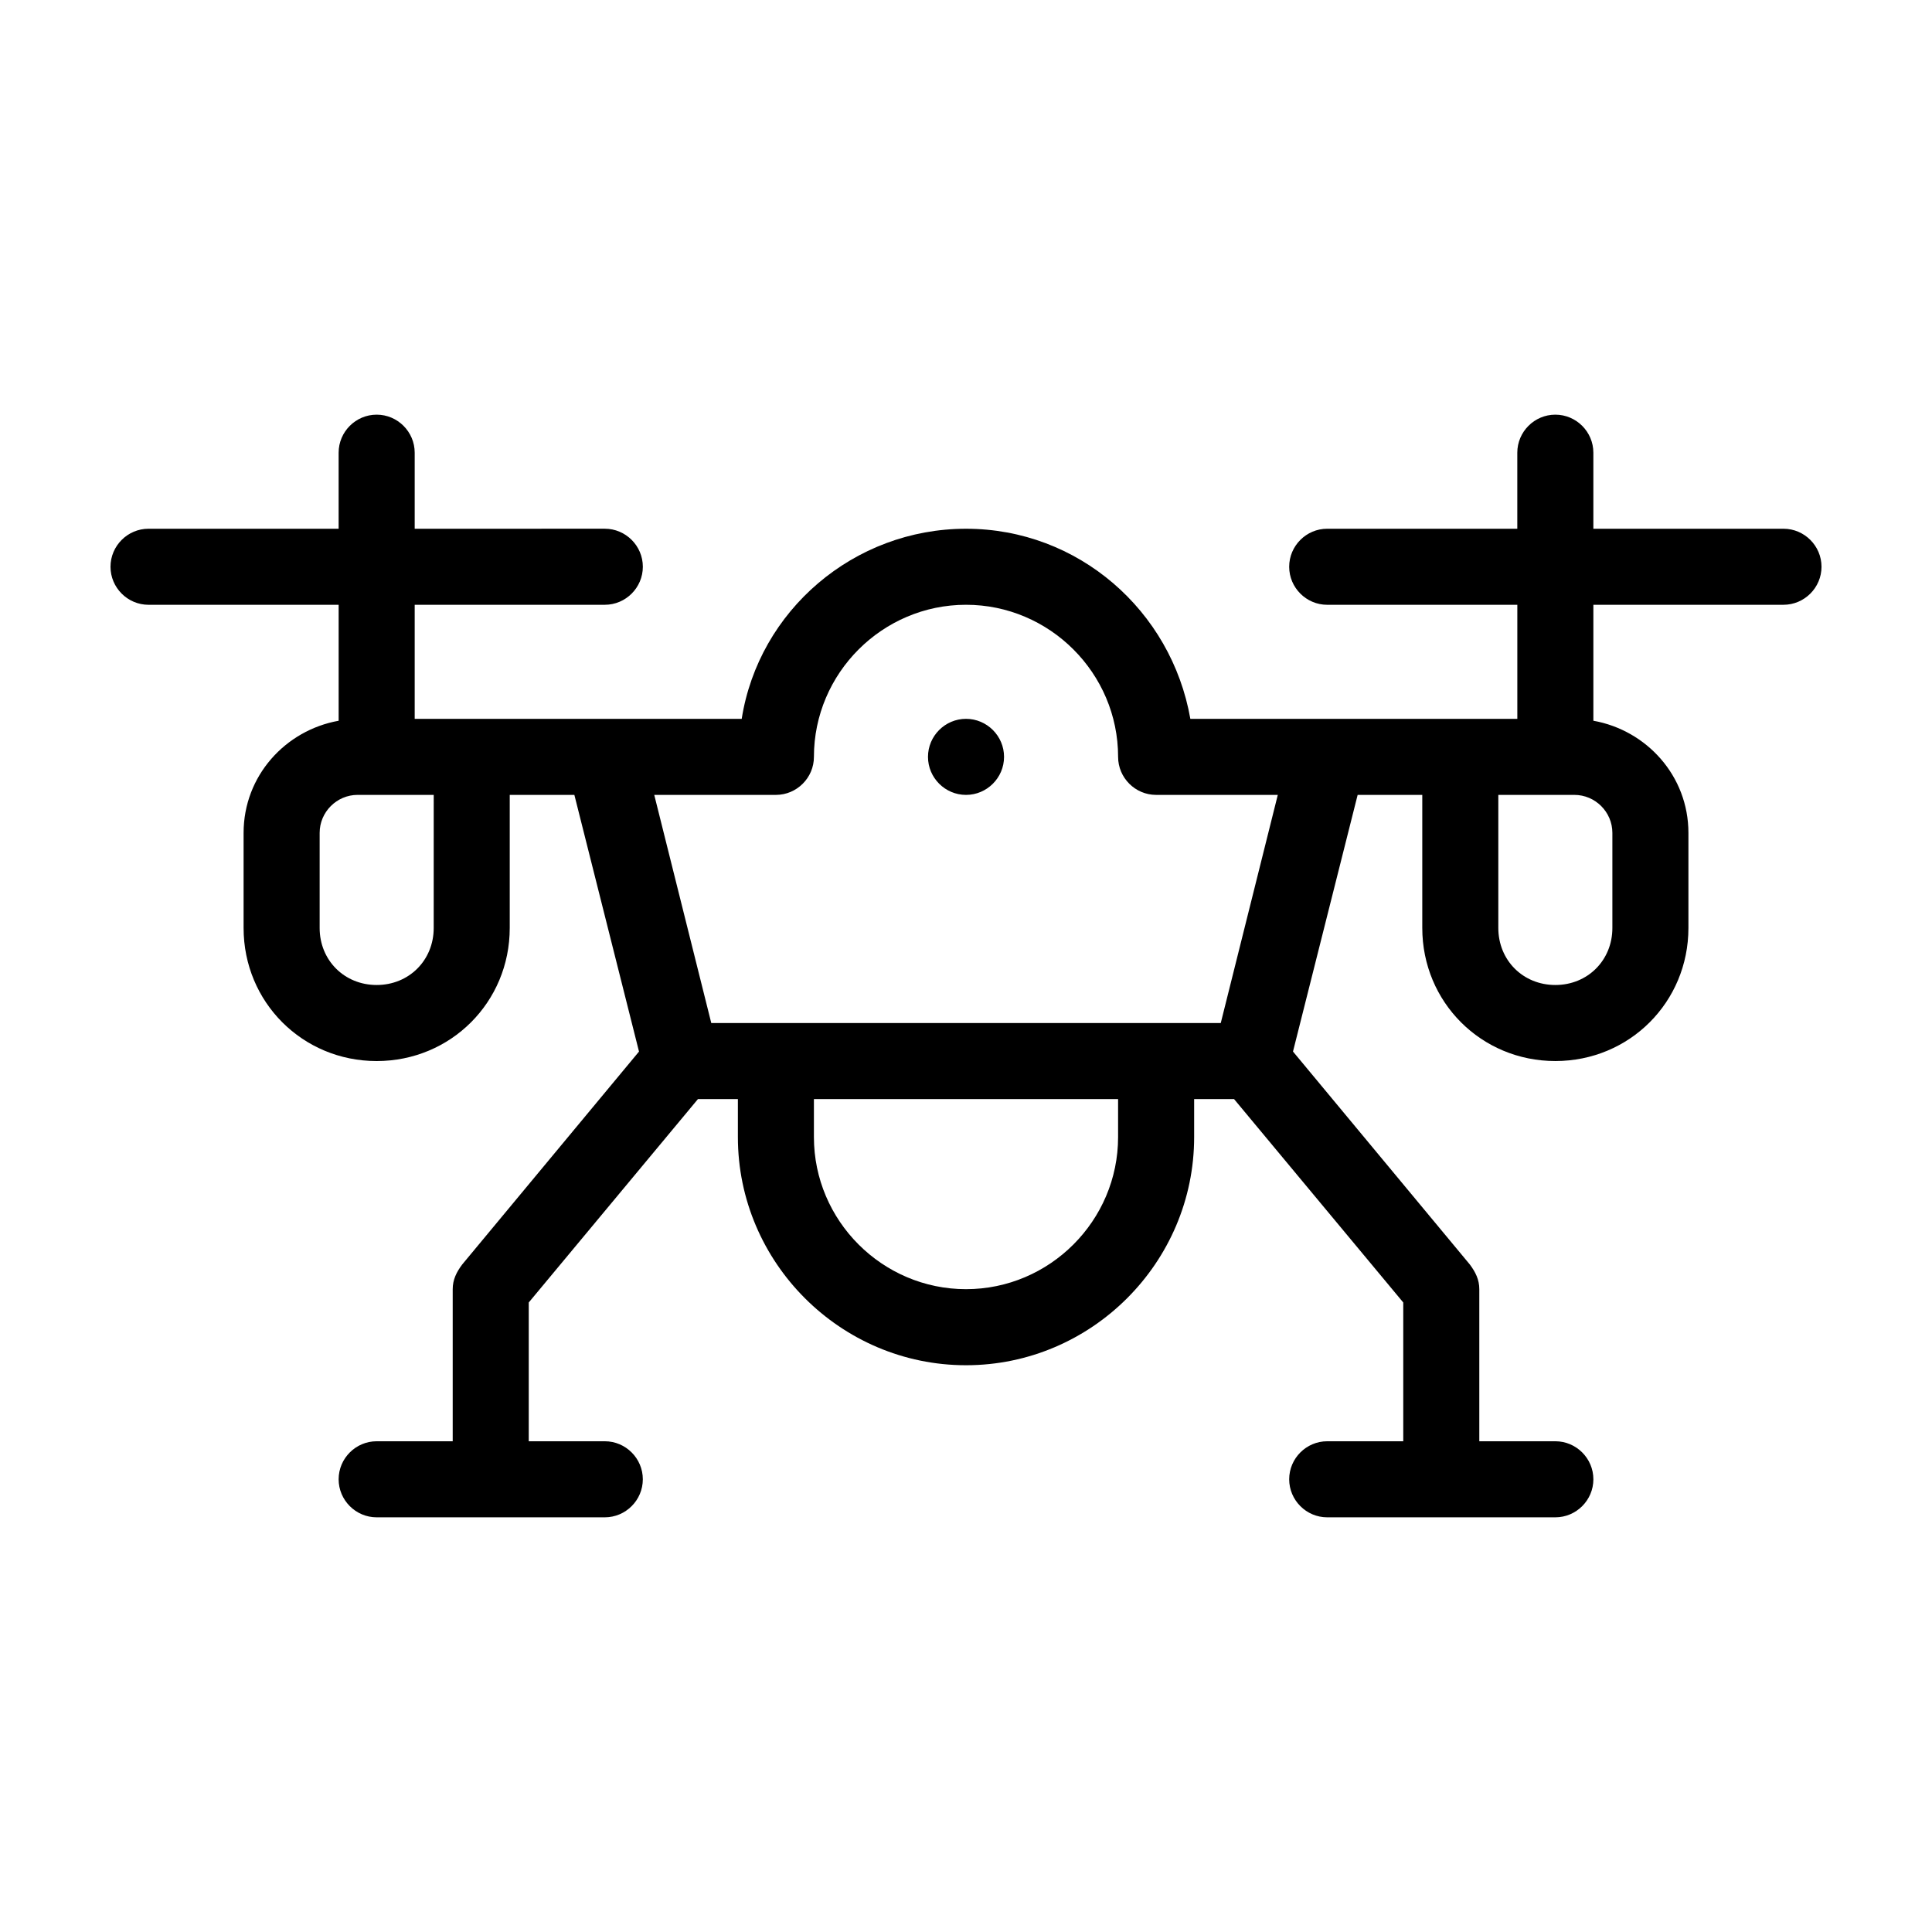
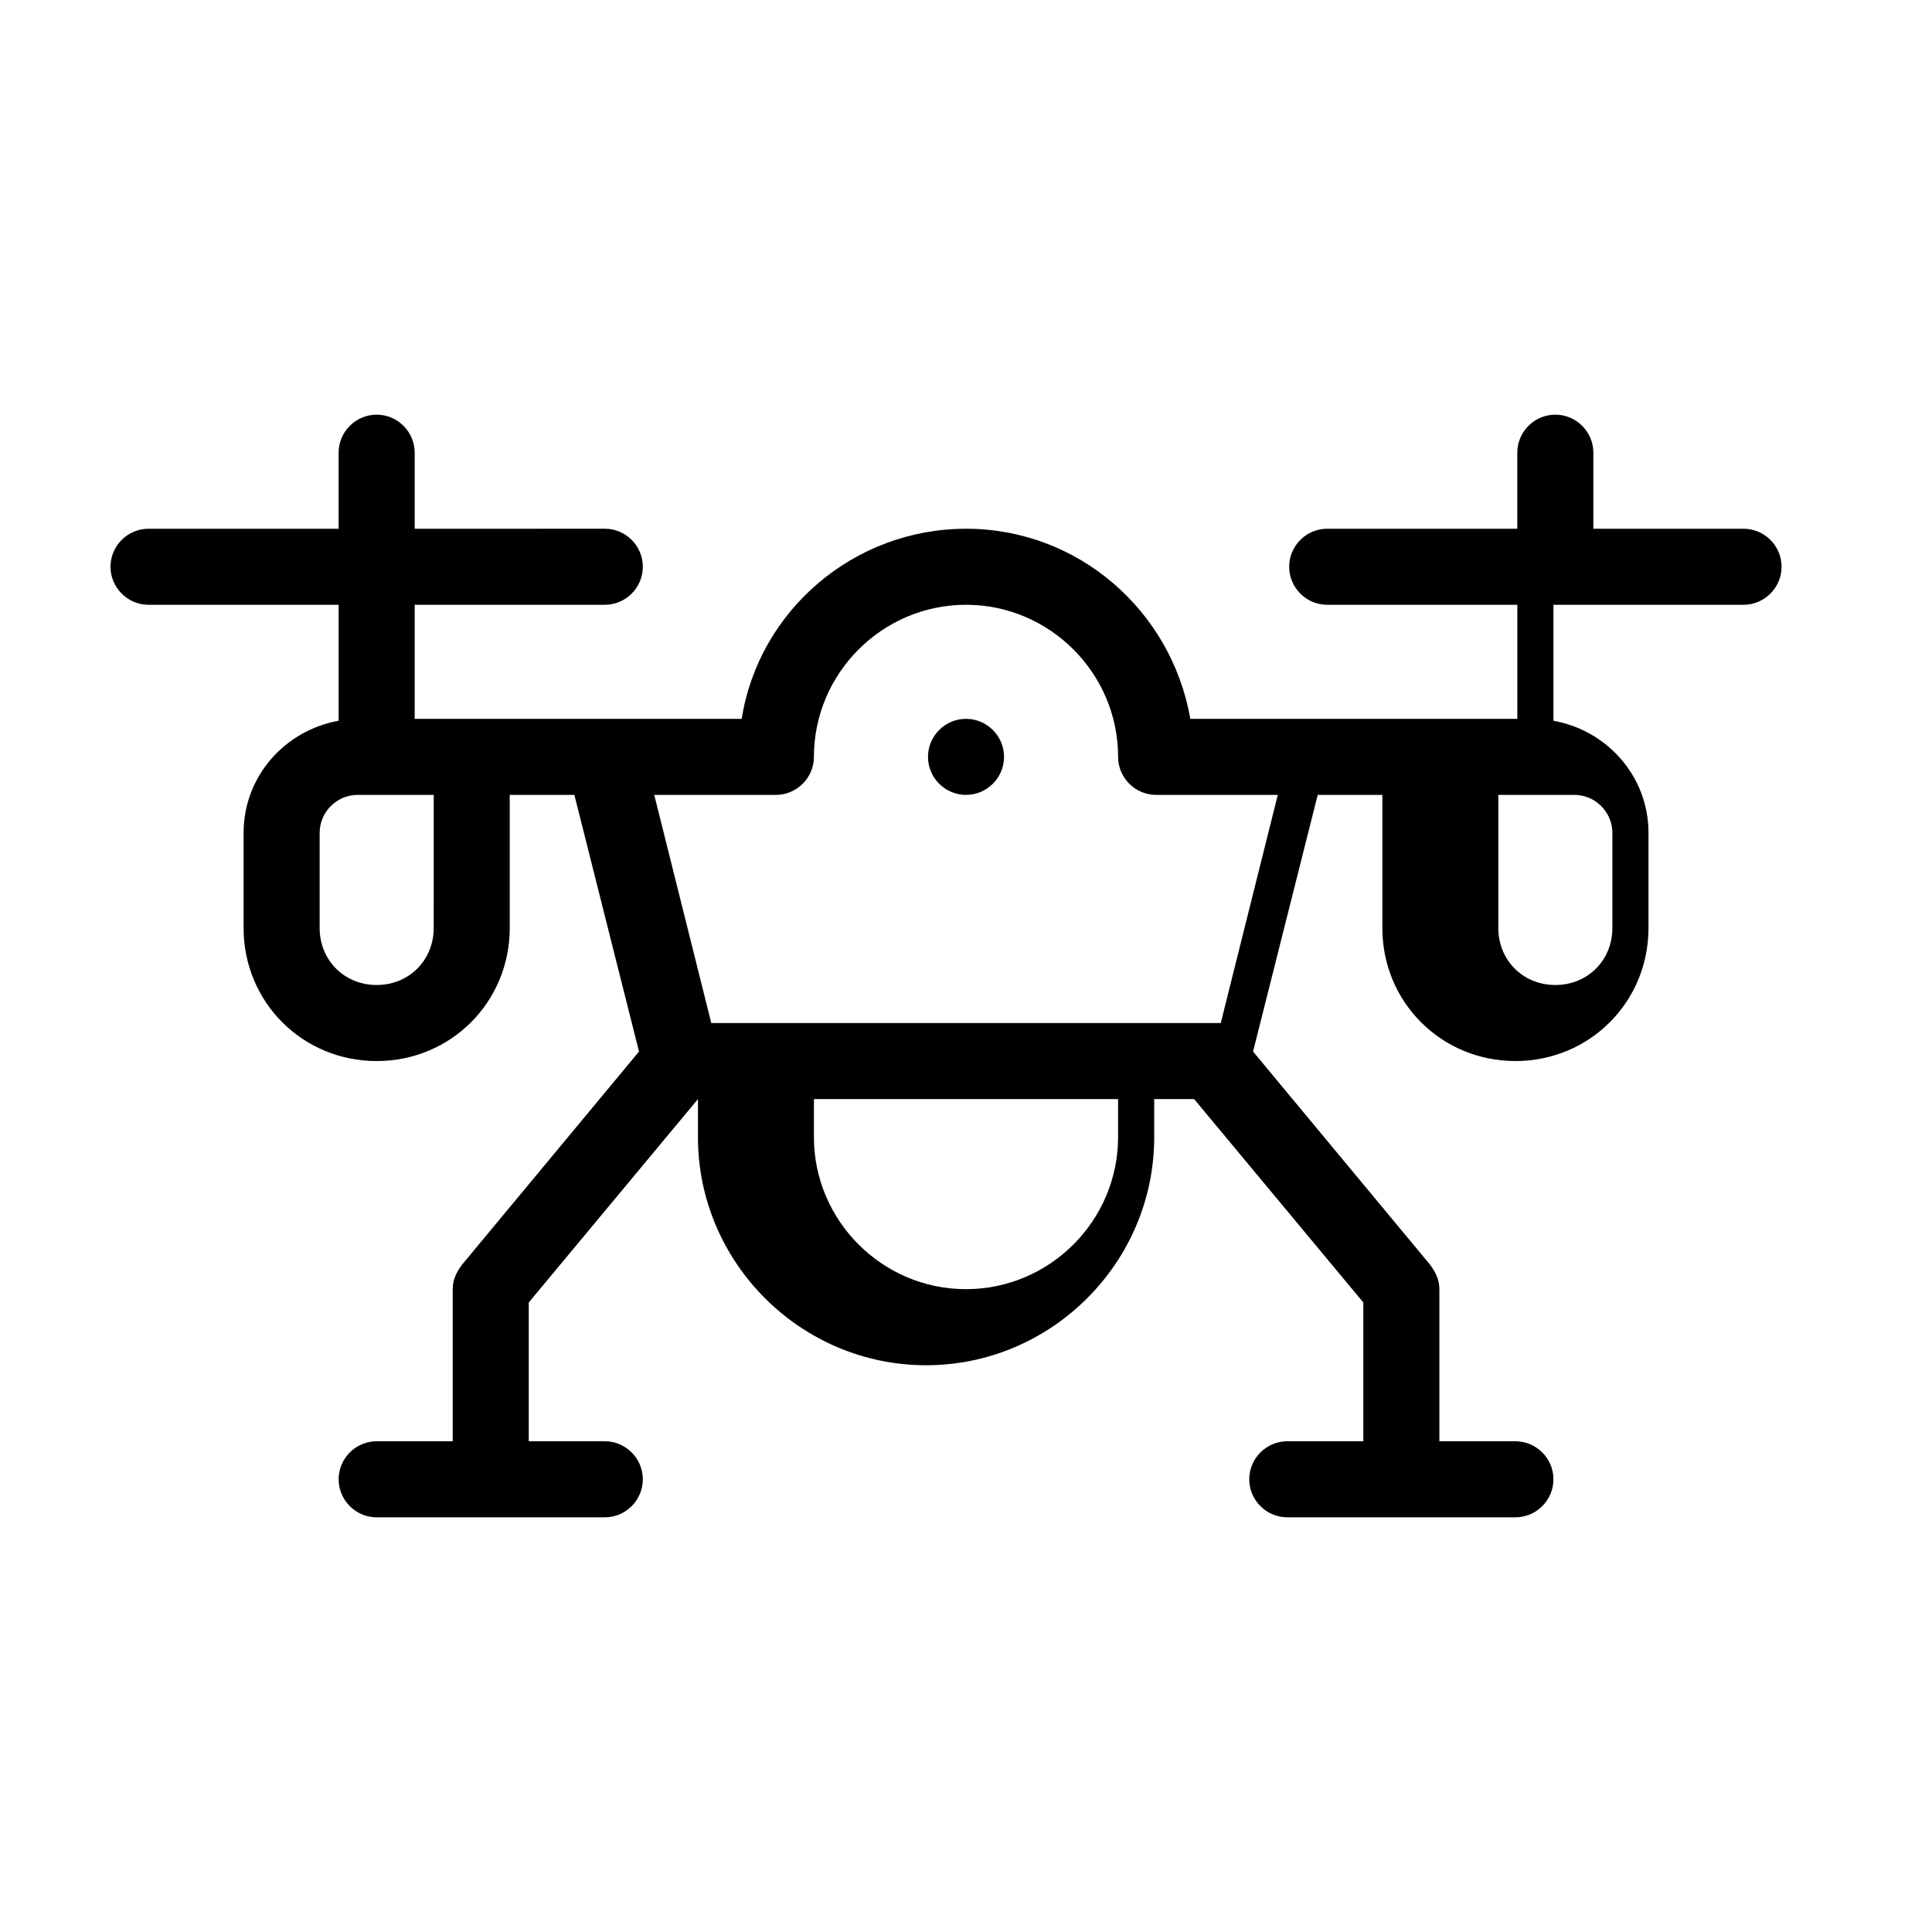
<svg xmlns="http://www.w3.org/2000/svg" fill="#000000" width="800px" height="800px" version="1.1" viewBox="144 144 512 512">
-   <path d="m616.64 284.12h-50.383v-20.152c0-5.543-4.535-10.078-10.078-10.078s-10.078 4.535-10.078 10.078v20.152h-50.375c-5.543 0-10.078 4.535-10.078 10.078s4.535 10.078 10.078 10.078h50.383v30.23h-86.652c-5.039-28.719-29.727-50.383-59.449-50.383-29.727 0-54.914 21.664-59.449 50.383l-36.281-0.004h-50.379v-30.23h50.383c5.543 0 10.078-4.535 10.078-10.078 0-5.543-4.535-10.078-10.078-10.078l-50.383 0.004v-20.152c0-5.543-4.535-10.078-10.078-10.078-5.543 0-10.078 4.535-10.078 10.078v20.152h-50.379c-5.543 0-10.078 4.535-10.078 10.078s4.535 10.078 10.078 10.078h50.383v30.73c-14.105 2.519-25.191 14.609-25.191 29.727v25.191c0 19.648 15.617 35.266 35.266 35.266 19.648 0 35.266-15.617 35.266-35.266v-35.266h17.129l17.129 68.016-46.855 56.426c-1.508 2.012-2.516 4.027-2.516 6.543v40.305h-20.152c-5.543 0-10.078 4.535-10.078 10.078 0 5.543 4.535 10.078 10.078 10.078h60.457c5.543 0 10.078-4.535 10.078-10.078 0-5.543-4.535-10.078-10.078-10.078h-20.152v-36.777l44.84-53.906h10.582v10.078c0 33.25 27.207 60.457 60.457 60.457s60.457-27.207 60.457-60.457v-10.078h10.578l44.84 53.906v36.777h-20.152c-5.543 0-10.078 4.535-10.078 10.078 0 5.543 4.535 10.078 10.078 10.078h60.457c5.543 0 10.078-4.535 10.078-10.078 0-5.543-4.535-10.078-10.078-10.078h-20.152v-40.305c0-2.519-1.008-4.535-2.519-6.551l-46.855-56.426 17.133-68.012h17.129v35.266c0 19.648 15.617 35.266 35.266 35.266 19.648 0 35.266-15.617 35.266-35.266v-25.191c0-15.113-11.082-27.207-25.191-29.727v-30.73h50.383c5.543 0 10.078-4.535 10.078-10.078-0.004-5.539-4.535-10.074-10.078-10.074zm-267.02 70.535c5.543 0 10.078-4.535 10.078-10.078 0-22.168 18.137-40.305 40.305-40.305s40.305 18.137 40.305 40.305c0 5.543 4.535 10.078 10.078 10.078h32.242l-15.113 60.457h-135.02l-15.113-60.457zm-90.684 35.266c0 8.566-6.551 15.113-15.113 15.113-8.566 0-15.113-6.551-15.113-15.113v-25.191c0-5.543 4.535-10.078 10.078-10.078h20.152zm181.37 55.418c0 22.168-18.137 40.305-40.305 40.305s-40.305-18.137-40.305-40.305v-10.078h80.609zm130.99-80.609v25.191c0 8.566-6.551 15.113-15.113 15.113-8.566 0-15.113-6.551-15.113-15.113v-35.266h20.152c5.539 0 10.074 4.535 10.074 10.074zm-181.37-20.152c0-5.543 4.535-10.078 10.078-10.078s10.078 4.535 10.078 10.078-4.535 10.078-10.078 10.078-10.078-4.535-10.078-10.078z" />
+   <path d="m616.64 284.12h-50.383v-20.152c0-5.543-4.535-10.078-10.078-10.078s-10.078 4.535-10.078 10.078v20.152h-50.375c-5.543 0-10.078 4.535-10.078 10.078s4.535 10.078 10.078 10.078h50.383v30.23h-86.652c-5.039-28.719-29.727-50.383-59.449-50.383-29.727 0-54.914 21.664-59.449 50.383l-36.281-0.004h-50.379v-30.23h50.383c5.543 0 10.078-4.535 10.078-10.078 0-5.543-4.535-10.078-10.078-10.078l-50.383 0.004v-20.152c0-5.543-4.535-10.078-10.078-10.078-5.543 0-10.078 4.535-10.078 10.078v20.152h-50.379c-5.543 0-10.078 4.535-10.078 10.078s4.535 10.078 10.078 10.078h50.383v30.73c-14.105 2.519-25.191 14.609-25.191 29.727v25.191c0 19.648 15.617 35.266 35.266 35.266 19.648 0 35.266-15.617 35.266-35.266v-35.266h17.129l17.129 68.016-46.855 56.426c-1.508 2.012-2.516 4.027-2.516 6.543v40.305h-20.152c-5.543 0-10.078 4.535-10.078 10.078 0 5.543 4.535 10.078 10.078 10.078h60.457c5.543 0 10.078-4.535 10.078-10.078 0-5.543-4.535-10.078-10.078-10.078h-20.152v-36.777l44.84-53.906v10.078c0 33.25 27.207 60.457 60.457 60.457s60.457-27.207 60.457-60.457v-10.078h10.578l44.84 53.906v36.777h-20.152c-5.543 0-10.078 4.535-10.078 10.078 0 5.543 4.535 10.078 10.078 10.078h60.457c5.543 0 10.078-4.535 10.078-10.078 0-5.543-4.535-10.078-10.078-10.078h-20.152v-40.305c0-2.519-1.008-4.535-2.519-6.551l-46.855-56.426 17.133-68.012h17.129v35.266c0 19.648 15.617 35.266 35.266 35.266 19.648 0 35.266-15.617 35.266-35.266v-25.191c0-15.113-11.082-27.207-25.191-29.727v-30.73h50.383c5.543 0 10.078-4.535 10.078-10.078-0.004-5.539-4.535-10.074-10.078-10.074zm-267.02 70.535c5.543 0 10.078-4.535 10.078-10.078 0-22.168 18.137-40.305 40.305-40.305s40.305 18.137 40.305 40.305c0 5.543 4.535 10.078 10.078 10.078h32.242l-15.113 60.457h-135.02l-15.113-60.457zm-90.684 35.266c0 8.566-6.551 15.113-15.113 15.113-8.566 0-15.113-6.551-15.113-15.113v-25.191c0-5.543 4.535-10.078 10.078-10.078h20.152zm181.37 55.418c0 22.168-18.137 40.305-40.305 40.305s-40.305-18.137-40.305-40.305v-10.078h80.609zm130.99-80.609v25.191c0 8.566-6.551 15.113-15.113 15.113-8.566 0-15.113-6.551-15.113-15.113v-35.266h20.152c5.539 0 10.074 4.535 10.074 10.074zm-181.37-20.152c0-5.543 4.535-10.078 10.078-10.078s10.078 4.535 10.078 10.078-4.535 10.078-10.078 10.078-10.078-4.535-10.078-10.078z" />
</svg>